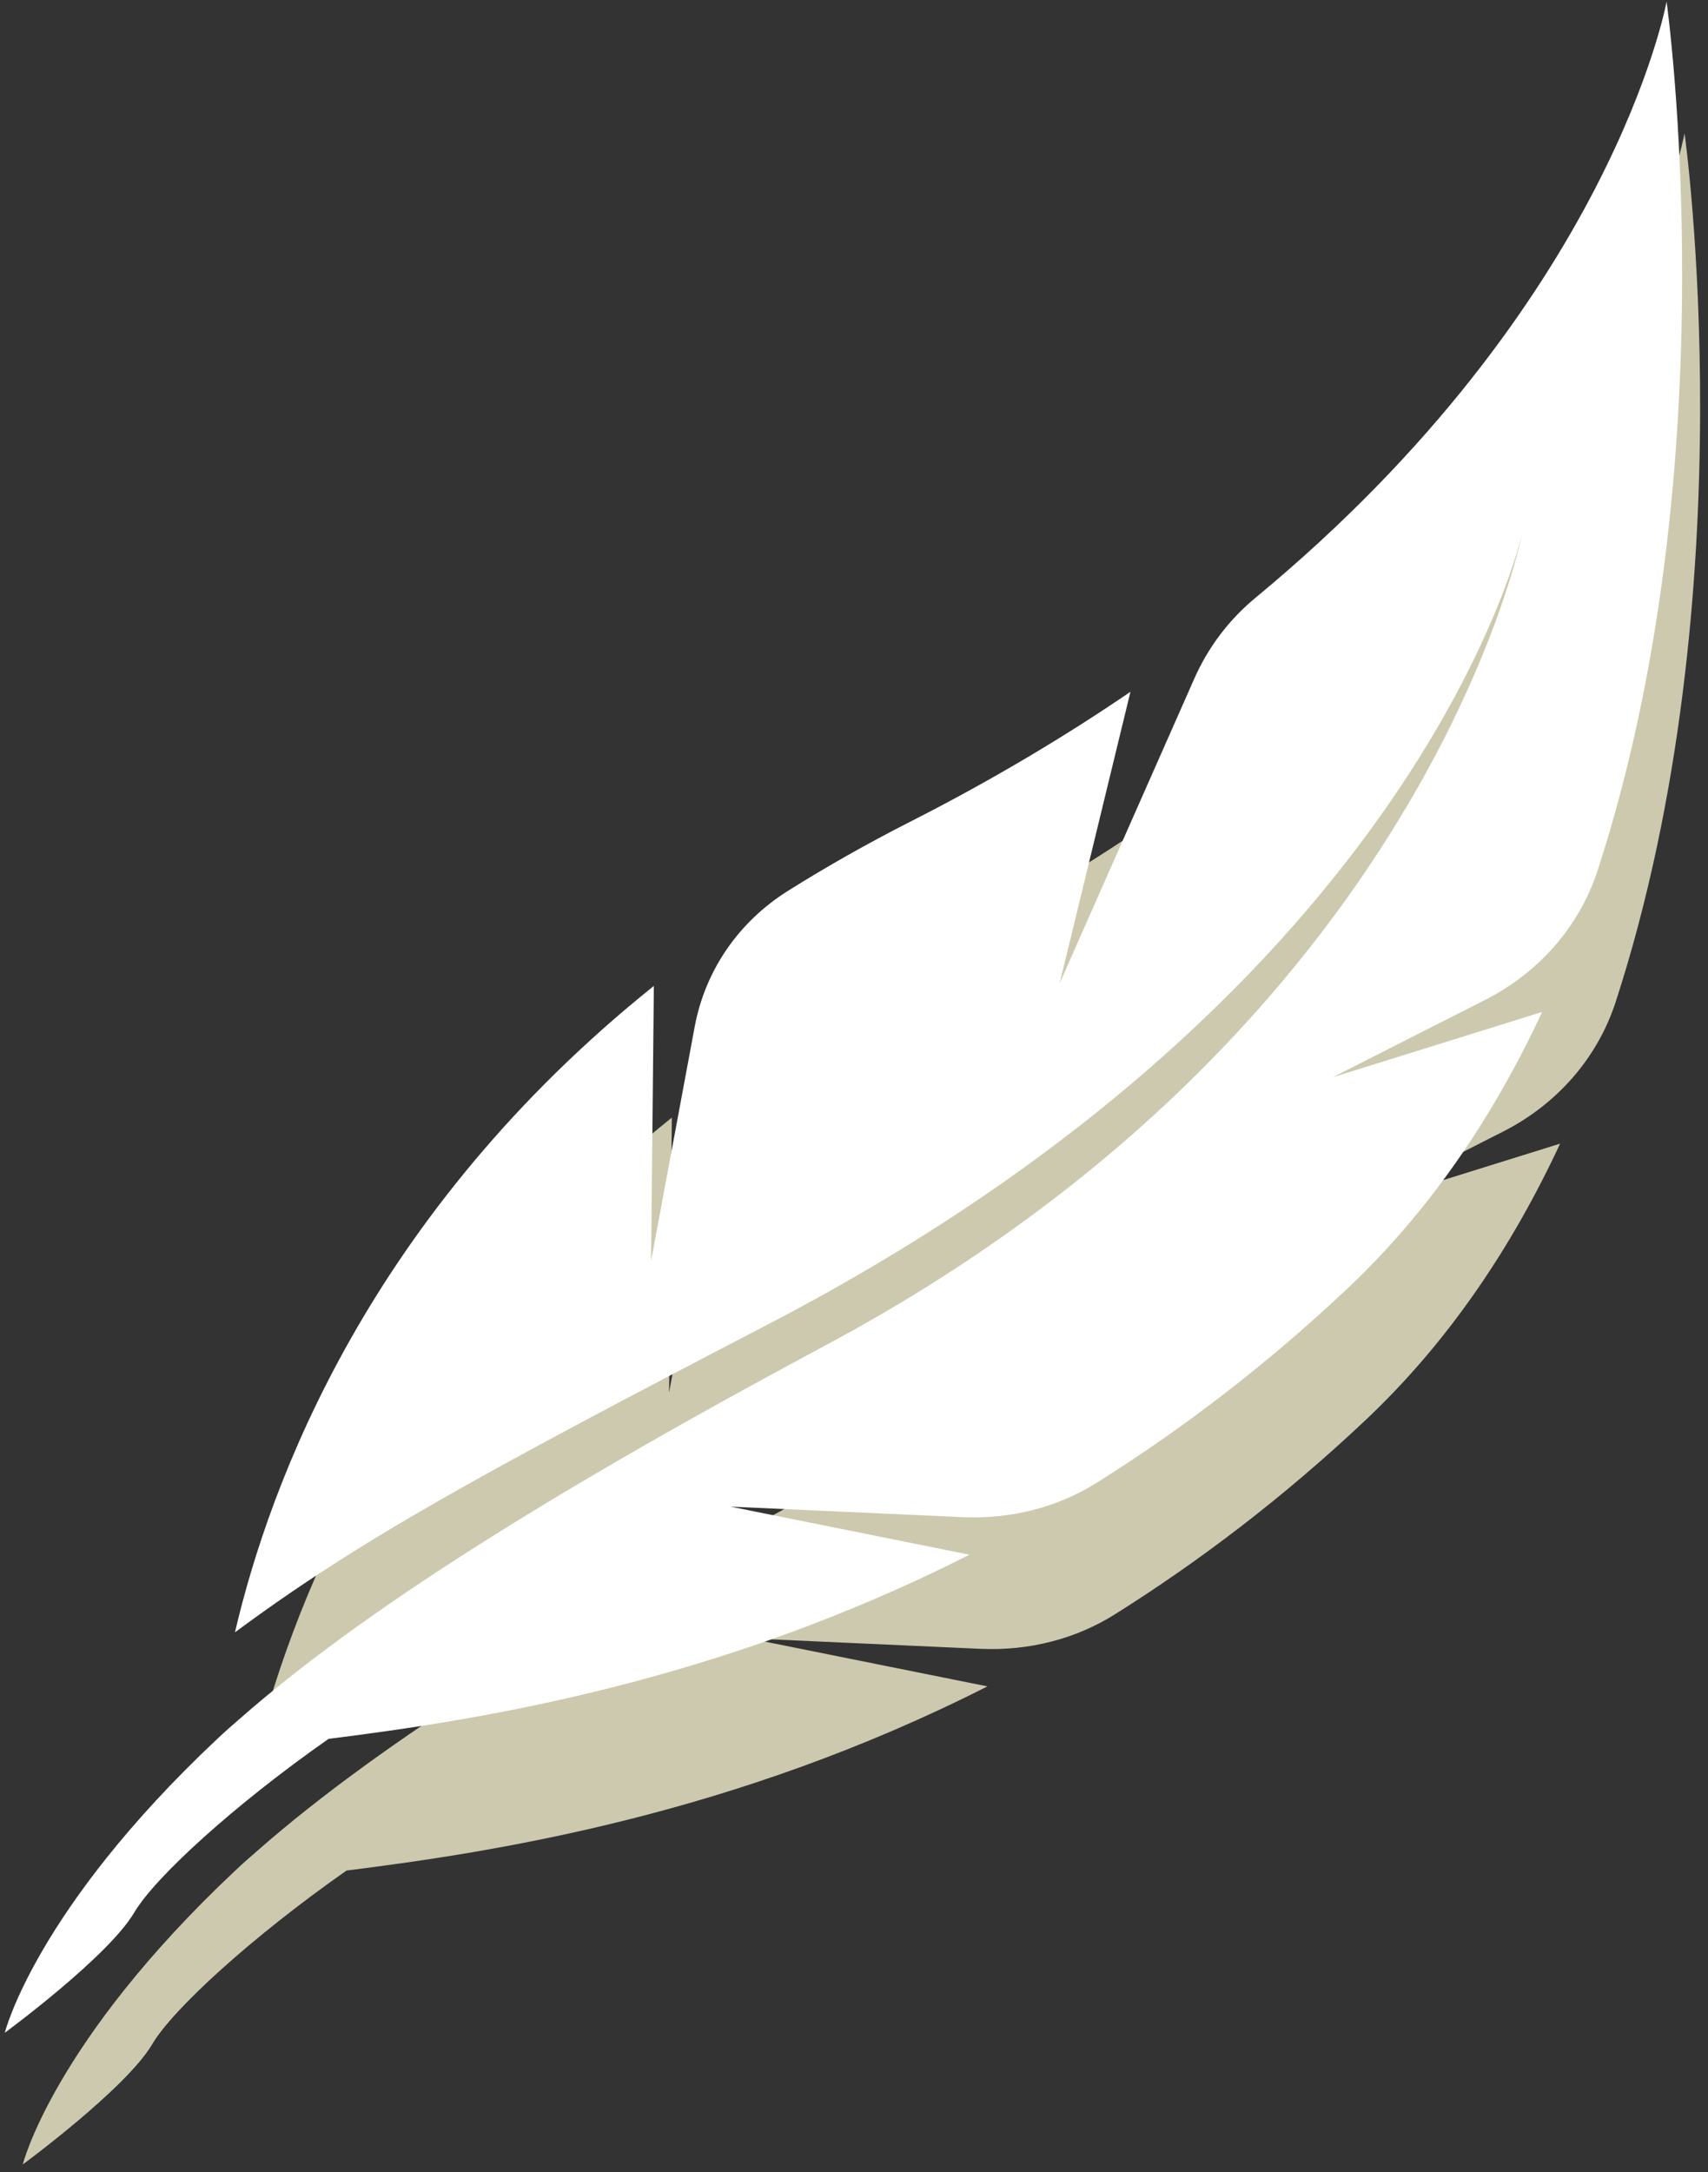
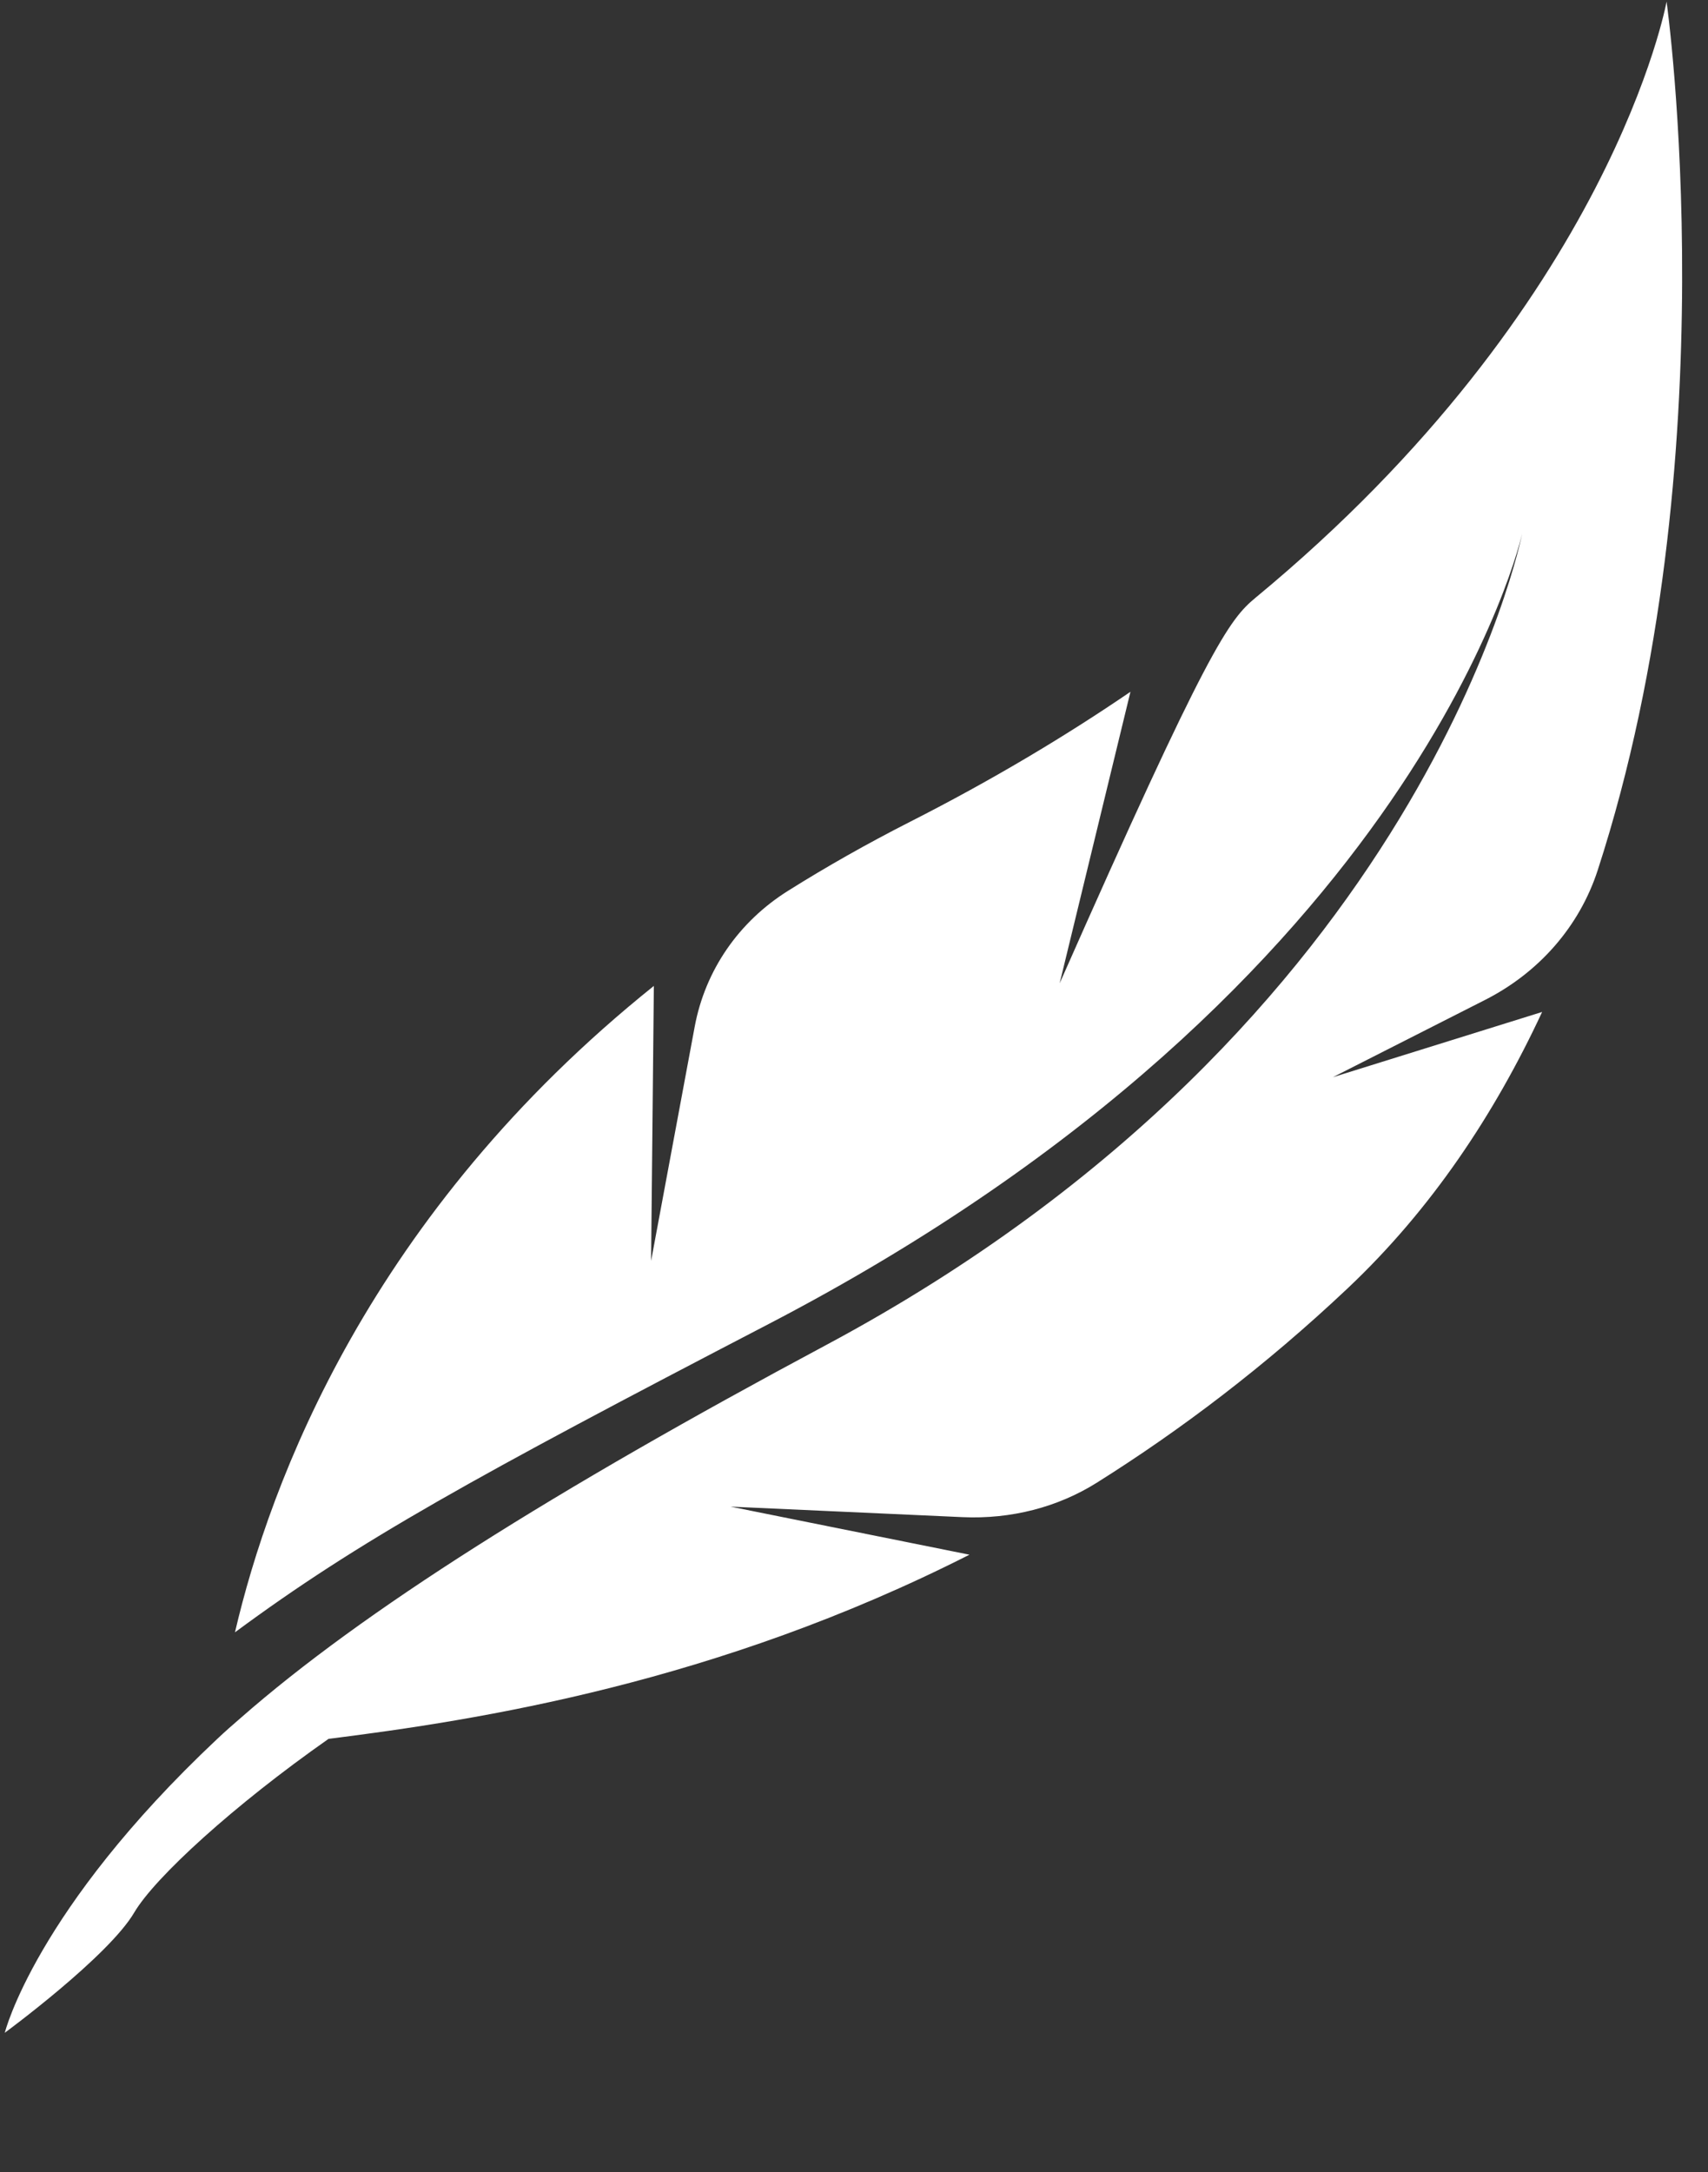
<svg xmlns="http://www.w3.org/2000/svg" width="184" height="234" viewBox="0 0 184 234">
  <rect x="0" y="0" width="184" height="234" fill="#333333" stroke="none" />
  <g fill="none" fill-rule="evenodd" transform="translate(-4 -26)">
-     <path fill="#CDC9AF" d="M155.775,157.023 C152.277,168.707 147.835,179.223 142.839,188.669 C140.524,193.047 136.822,196.689 132.183,199.099 L109.962,210.621 L134.839,202.237 C118.141,227.84 97.978,244.081 84.965,253.938 C79.714,265.213 76.225,276.216 76.191,280.61 C76.148,286.127 70.591,298.796 70.591,298.796 C70.591,298.796 66.821,285.74 74.574,259.974 C74.906,258.866 75.272,257.766 75.663,256.658 C81.289,240.129 92.532,218.789 110.174,190.397 C148.89,128.088 131.409,77.208 131.409,77.208 C131.409,77.208 146.362,124.57 103.698,191.505 C84.378,221.811 77.102,233.868 70.497,249.041 C65.672,233.14 60.531,202.71 74.761,166.174 L89.315,191.978 L80.77,167.785 C78.702,161.935 79.229,155.588 82.166,150.056 C84.429,145.778 86.983,141.431 89.834,137.046 C95.23,128.754 99.689,120.741 103.383,113.062 L112.481,144.074 L108.634,108.428 C108.234,104.755 108.685,101.043 109.987,97.549 C127.392,50.839 116.226,19.796 116.226,19.796 C116.226,19.796 146.907,59.053 156.584,104.531 C157.911,110.776 156.618,117.255 153.052,122.726 L143.026,138.115 L159.035,120.757 C160.107,132.891 159.324,145.174 155.775,157.023 Z" transform="rotate(30 112.48 159.296)" />
-     <path fill="#FFF" d="M153.838,142.836 C150.34,154.521 145.898,165.036 140.902,174.483 C138.587,178.861 134.885,182.503 130.246,184.913 L108.025,196.435 L132.902,188.051 C116.204,213.653 96.041,229.895 83.029,239.752 C77.777,251.026 74.288,262.03 74.254,266.424 C74.211,271.941 68.654,284.61 68.654,284.61 C68.654,284.61 64.884,271.553 72.637,245.788 C72.969,244.68 73.335,243.58 73.726,242.472 C79.352,225.943 90.595,204.603 108.237,176.21 C146.953,113.902 129.472,63.022 129.472,63.022 C129.472,63.022 144.425,110.384 101.761,177.319 C82.441,207.625 75.165,219.682 68.56,234.854 C63.735,218.954 58.594,188.524 72.824,151.987 L87.378,177.792 L78.833,153.599 C76.765,147.749 77.292,141.402 80.229,135.87 C82.492,131.592 85.046,127.245 87.897,122.86 C93.293,114.568 97.752,106.555 101.446,98.876 L110.544,129.888 L106.697,94.242 C106.297,90.569 106.748,86.857 108.05,83.362 C125.455,36.652 114.289,5.61 114.289,5.61 C114.289,5.61 144.97,44.866 154.647,90.345 C155.974,96.59 154.681,103.069 151.115,108.539 L141.089,123.929 L157.098,106.571 C158.17,118.705 157.387,130.988 153.838,142.836 Z" transform="rotate(30 110.543 145.11)" />
+     <path fill="#FFF" d="M153.838,142.836 C150.34,154.521 145.898,165.036 140.902,174.483 C138.587,178.861 134.885,182.503 130.246,184.913 L108.025,196.435 L132.902,188.051 C116.204,213.653 96.041,229.895 83.029,239.752 C77.777,251.026 74.288,262.03 74.254,266.424 C74.211,271.941 68.654,284.61 68.654,284.61 C68.654,284.61 64.884,271.553 72.637,245.788 C72.969,244.68 73.335,243.58 73.726,242.472 C79.352,225.943 90.595,204.603 108.237,176.21 C146.953,113.902 129.472,63.022 129.472,63.022 C129.472,63.022 144.425,110.384 101.761,177.319 C82.441,207.625 75.165,219.682 68.56,234.854 C63.735,218.954 58.594,188.524 72.824,151.987 L87.378,177.792 L78.833,153.599 C76.765,147.749 77.292,141.402 80.229,135.87 C82.492,131.592 85.046,127.245 87.897,122.86 C93.293,114.568 97.752,106.555 101.446,98.876 L110.544,129.888 C106.297,90.569 106.748,86.857 108.05,83.362 C125.455,36.652 114.289,5.61 114.289,5.61 C114.289,5.61 144.97,44.866 154.647,90.345 C155.974,96.59 154.681,103.069 151.115,108.539 L141.089,123.929 L157.098,106.571 C158.17,118.705 157.387,130.988 153.838,142.836 Z" transform="rotate(30 110.543 145.11)" />
  </g>
</svg>